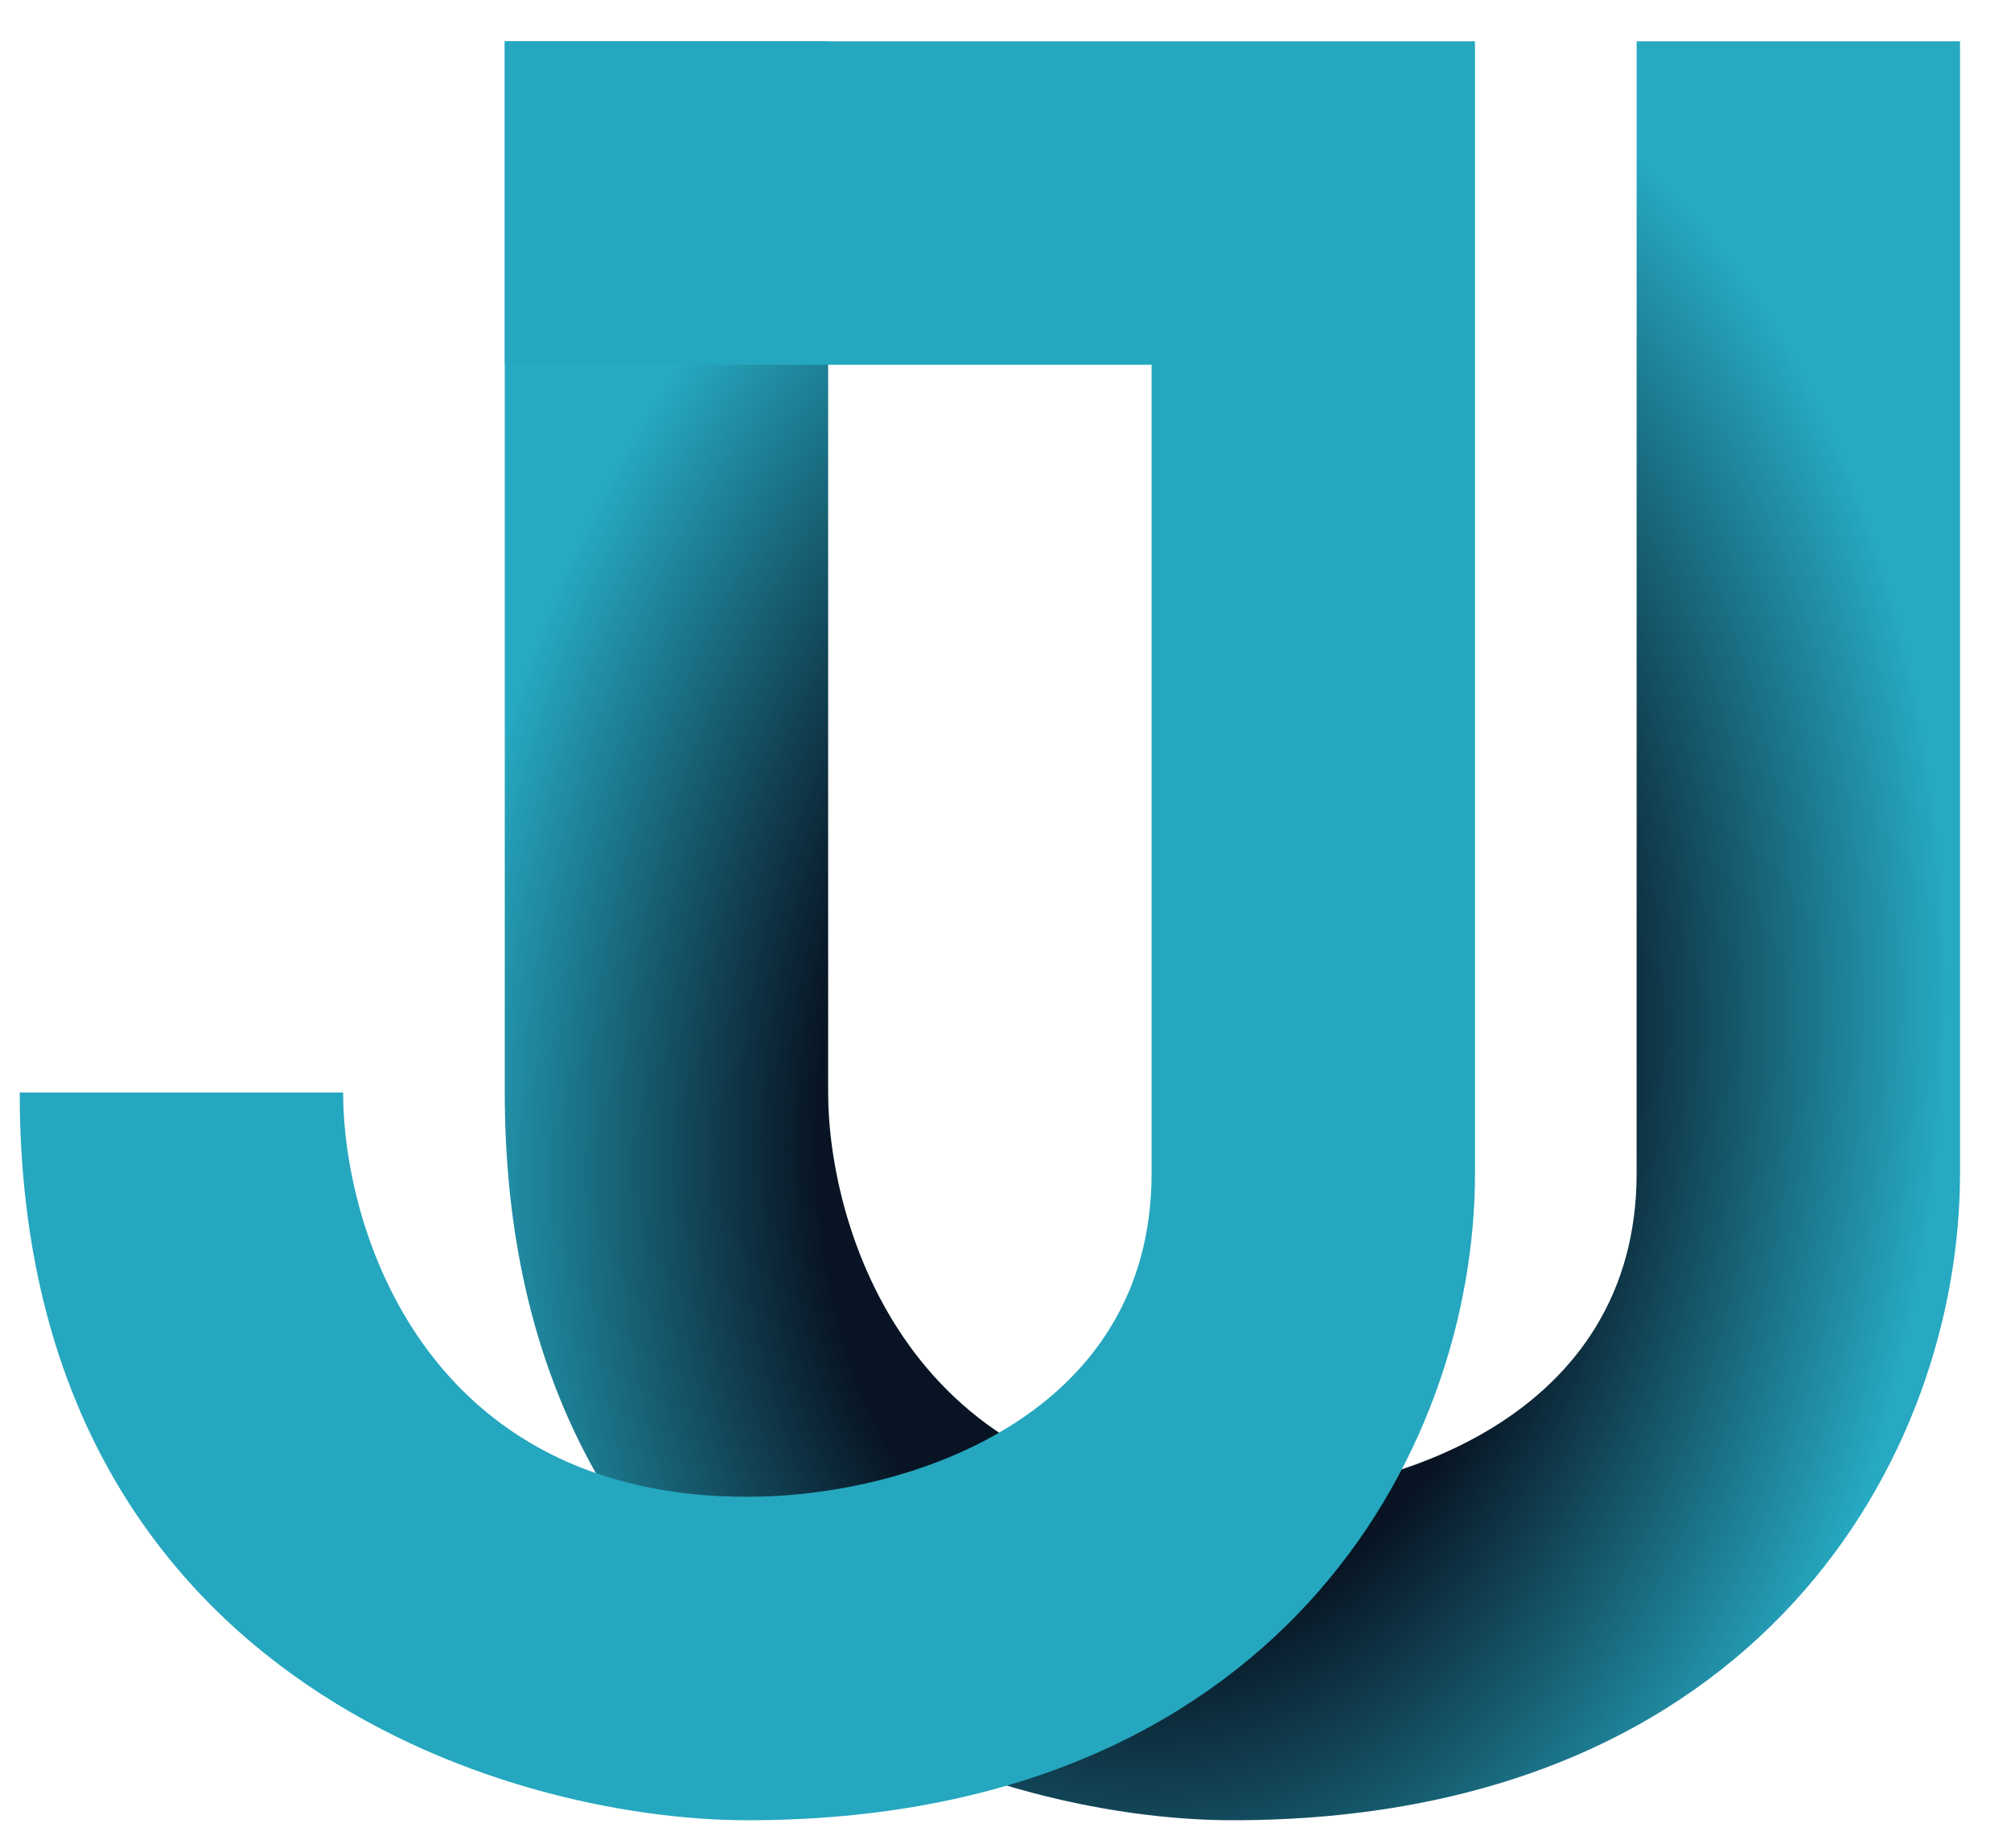
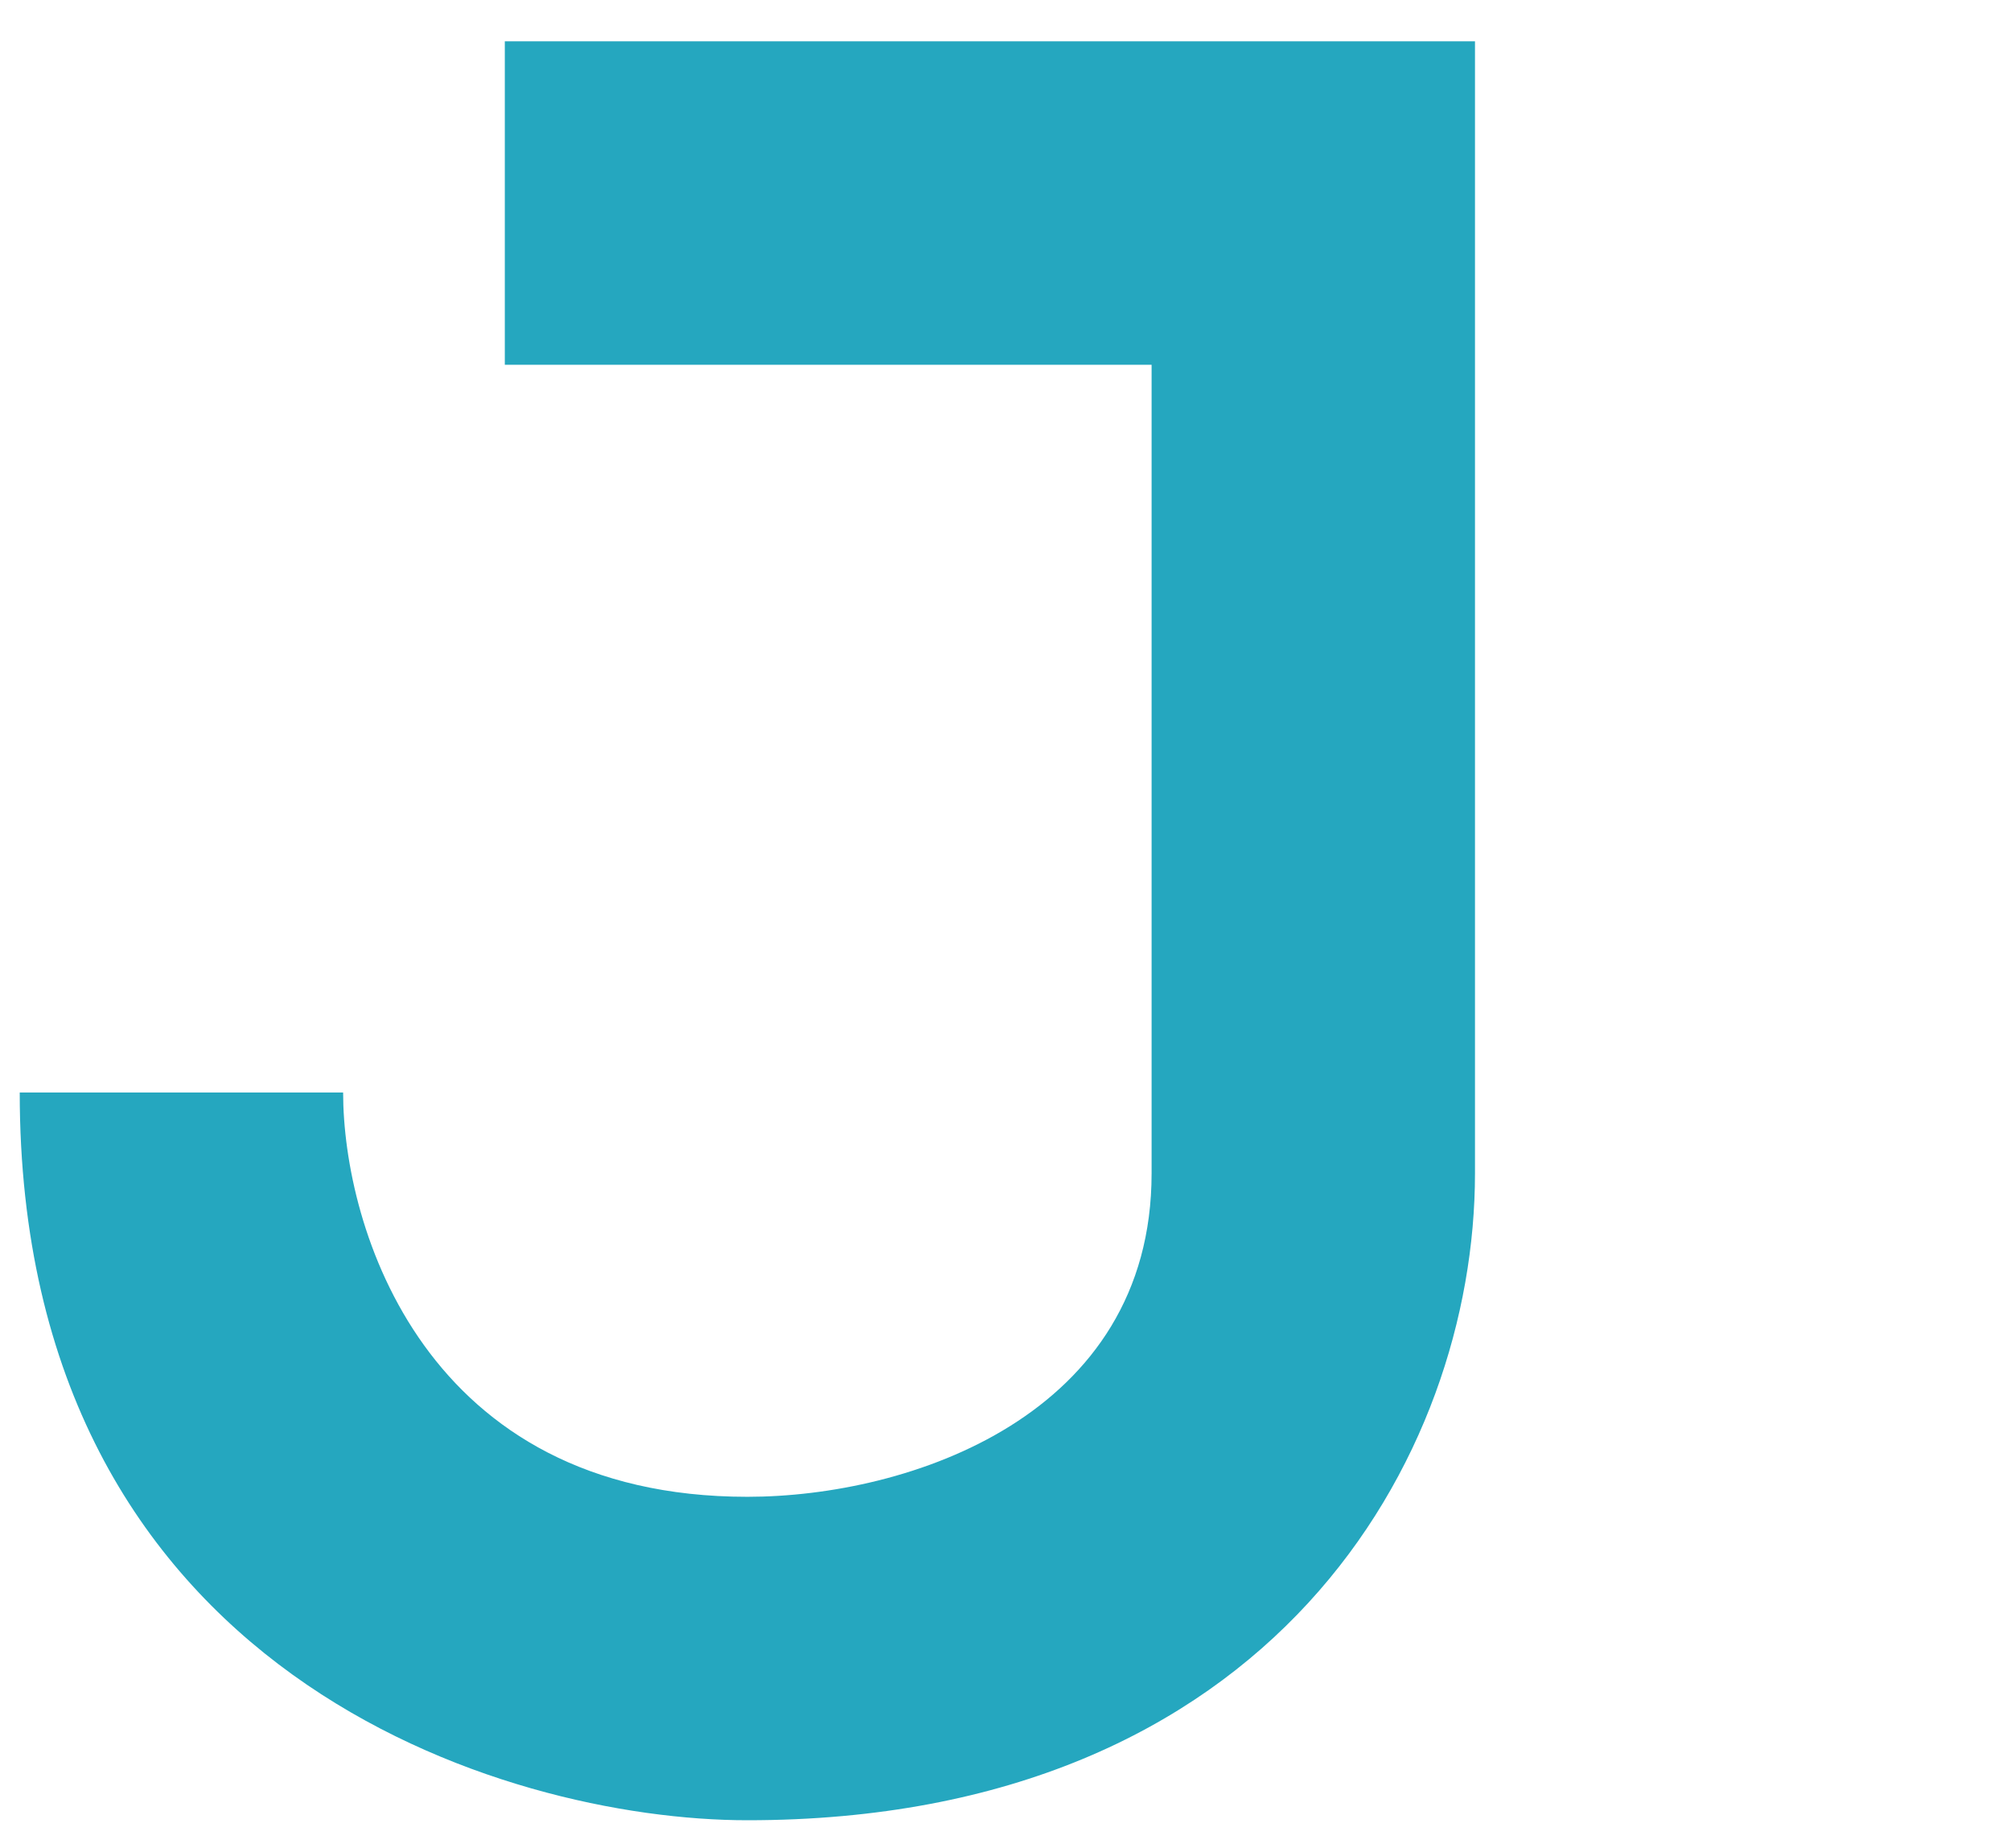
<svg xmlns="http://www.w3.org/2000/svg" width="37" height="34" viewBox="0 0 37 34" fill="none">
-   <path d="M30.112 0.76H36.062V21.585C36.062 26.791 32.343 33.485 22.674 33.485C18.212 33.485 9.287 30.807 9.287 20.097V0.76H15.237V20.097C15.237 22.576 16.725 27.535 22.674 27.535C25.649 27.535 30.112 26.047 30.112 21.585V6.71V0.76Z" fill="url(#paint0_radial_1296_106)" />
  <path d="M27.138 0.76H9.288V6.71H21.188V21.585C21.188 26.047 16.726 27.535 13.751 27.535C7.801 27.535 6.313 22.576 6.313 20.097H0.363C0.363 30.807 9.288 33.485 13.751 33.485C23.419 33.485 27.138 26.791 27.138 21.585V0.76Z" fill="#25A7BF" />
  <defs>
    <radialGradient id="paint0_radial_1296_106" cx="0" cy="0" r="1" gradientUnits="userSpaceOnUse" gradientTransform="translate(21.931 20.097) rotate(96.34) scale(20.205 13.726)">
      <stop offset="0.495" stop-color="#081423" />
      <stop offset="1" stop-color="#26A9C1" />
    </radialGradient>
  </defs>
</svg>